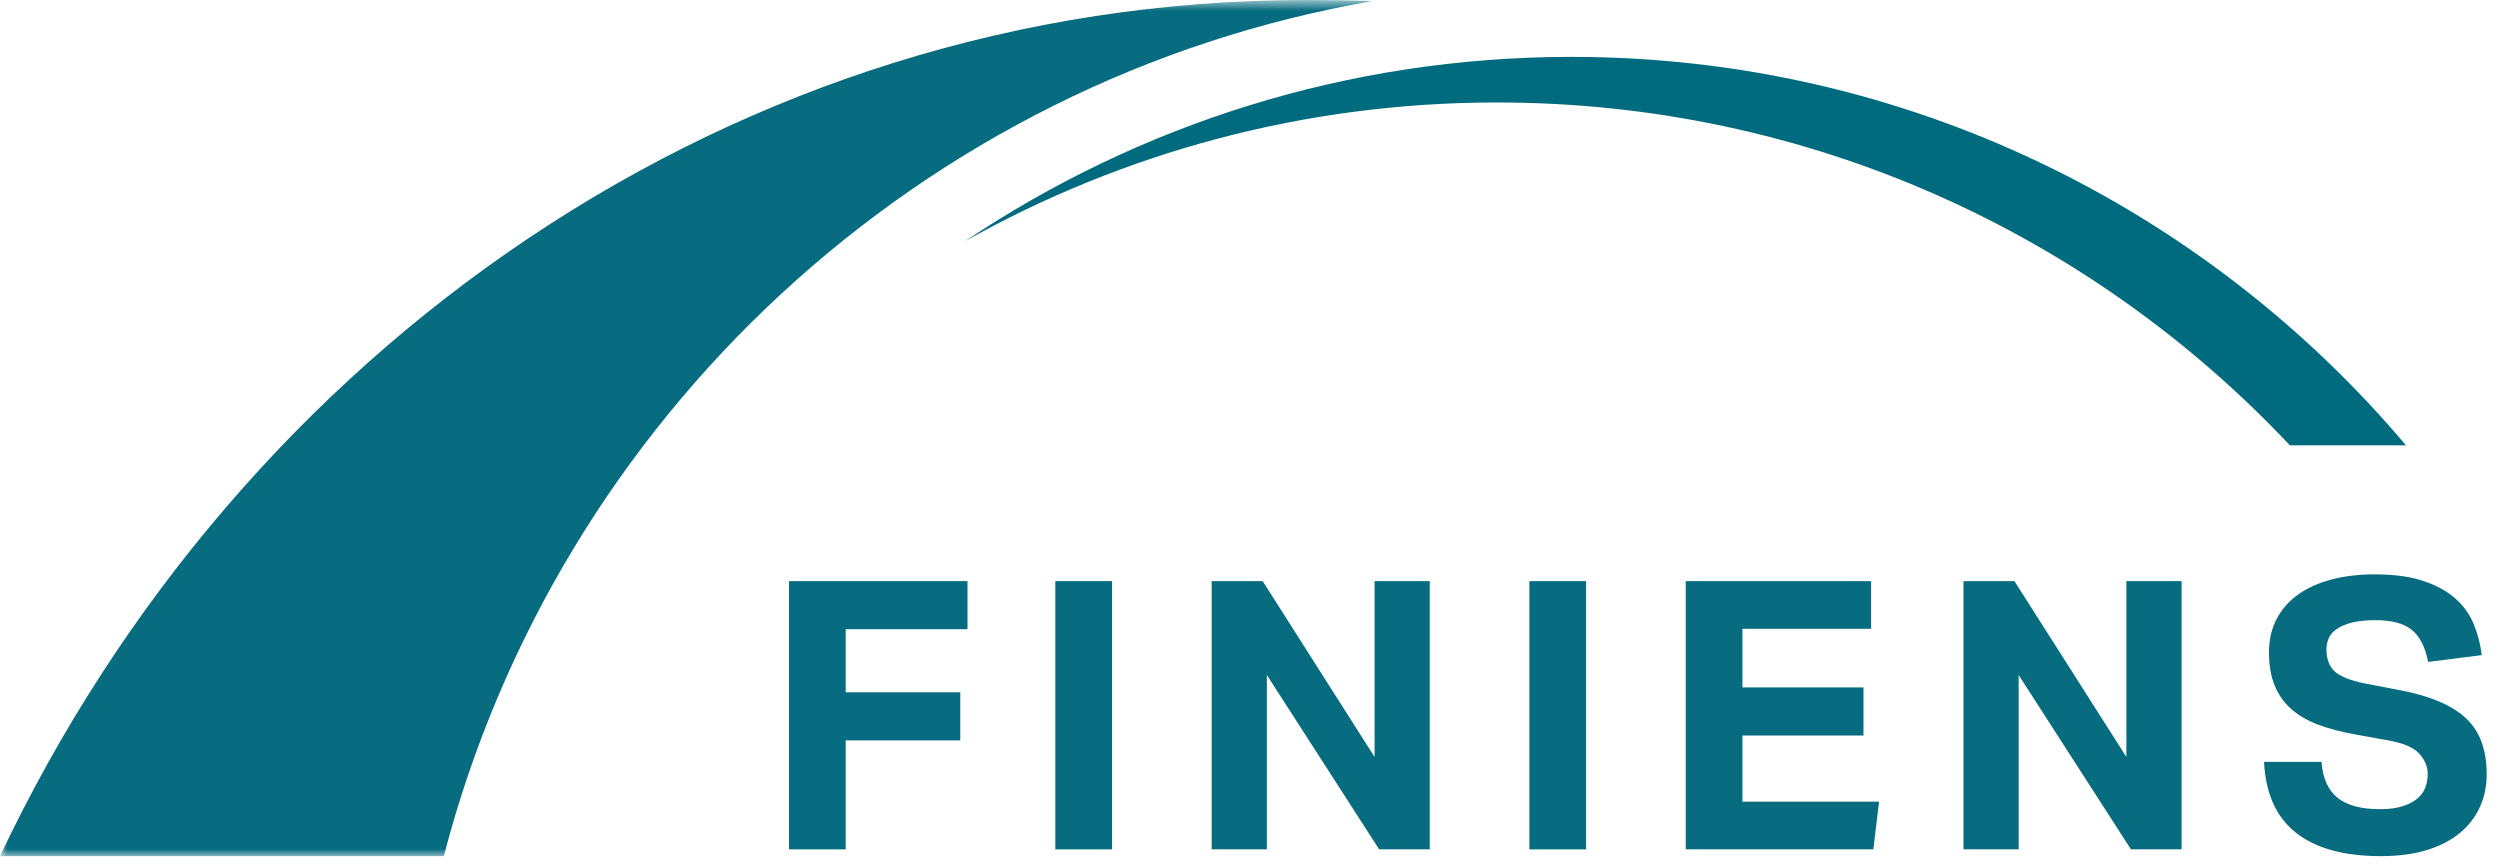
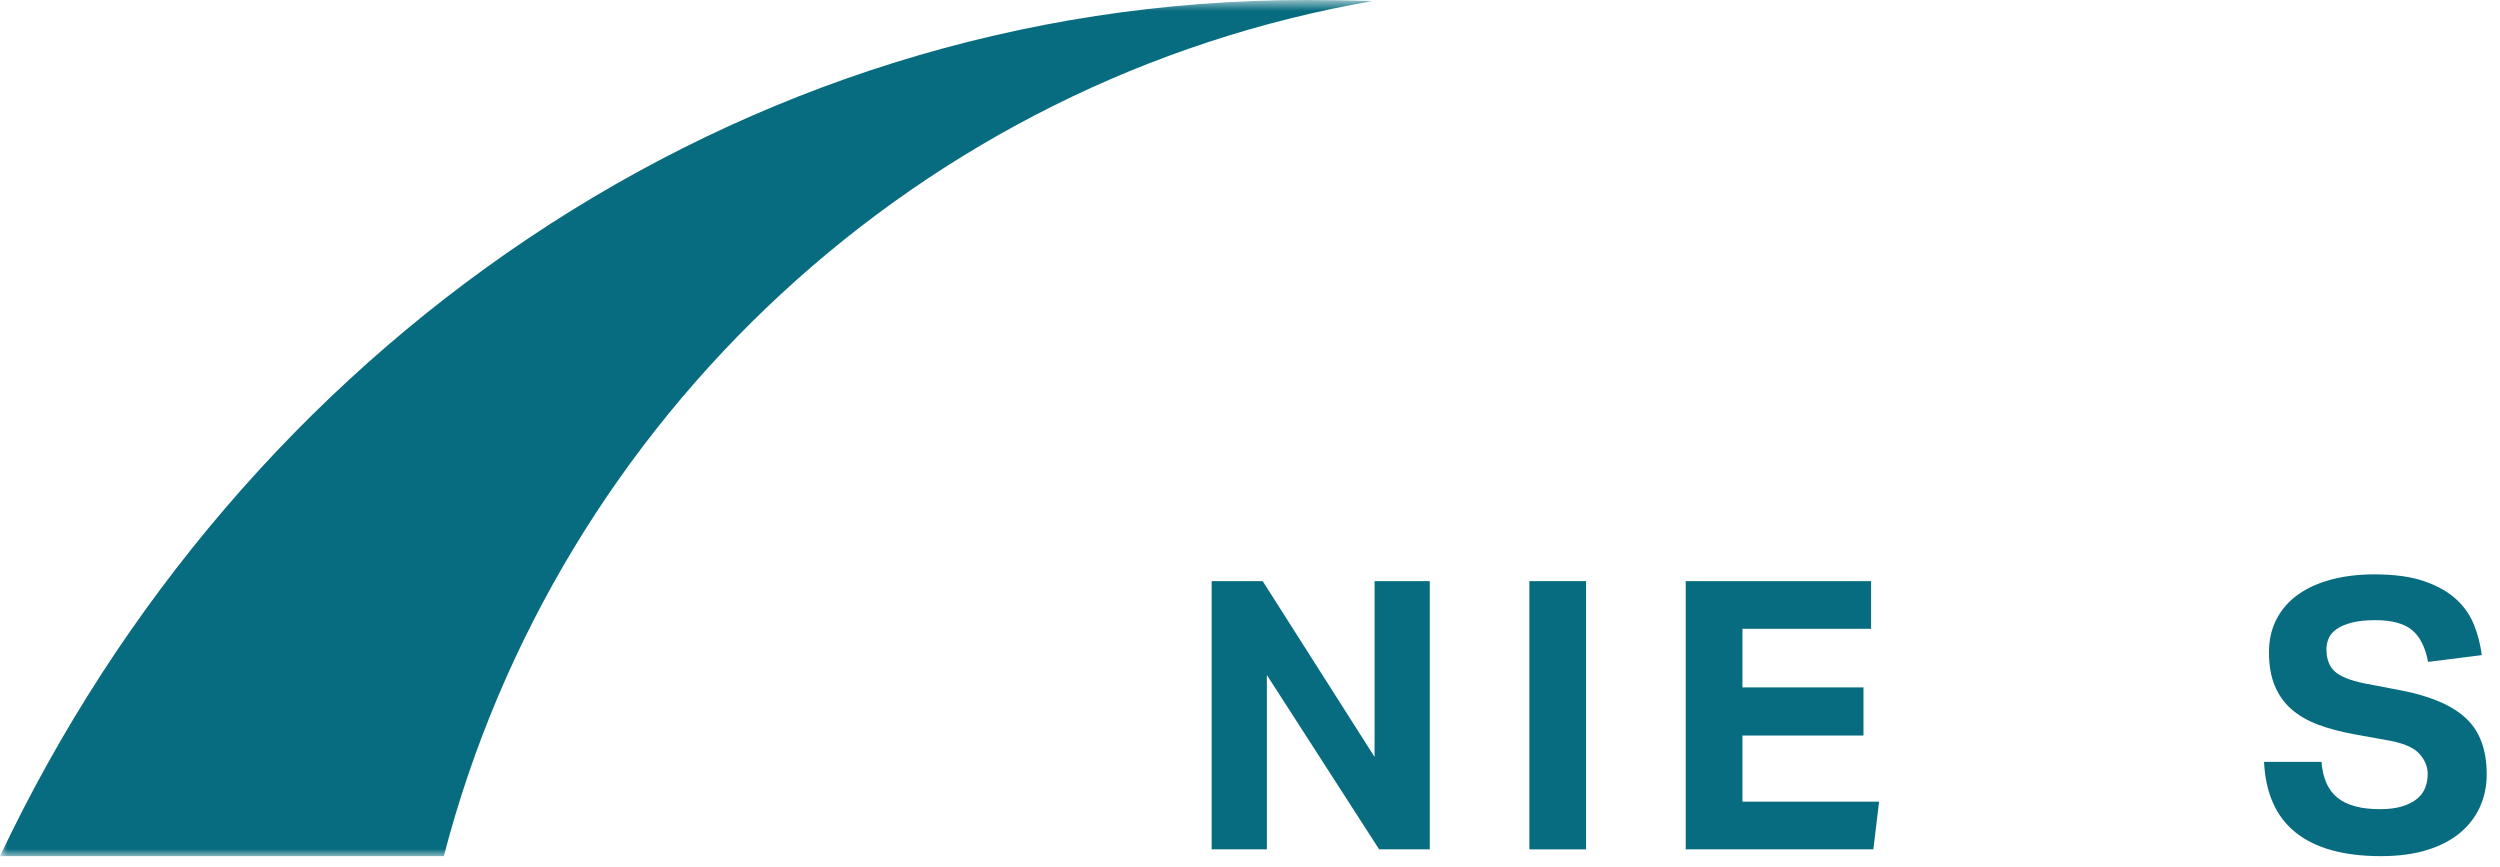
<svg xmlns="http://www.w3.org/2000/svg" xmlns:xlink="http://www.w3.org/1999/xlink" width="173px" height="60px" viewBox="0 0 173 60" version="1.1">
  <title>logo-finiens-pos</title>
  <desc>Created with Sketch.</desc>
  <defs>
    <polygon id="path-1" points="0 0.755 95.045 0.755 95.045 60 0 60" />
  </defs>
  <g id="logo-finiens-pos" stroke="none" stroke-width="1" fill="none" fill-rule="evenodd">
    <g id="Group-15" transform="translate(0, -1)">
-       <polygon id="Fill-1" fill="#076C7F" points="54.599 41.213 54.599 59.776 58.523 59.776 58.523 52.236 66.451 52.236 66.451 48.908 58.523 48.908 58.523 44.541 66.951 44.541 66.951 41.213" />
-       <polygon id="Fill-2" fill="#076C7F" points="73.029 59.776 76.953 59.776 76.953 41.214 73.029 41.214" />
      <polygon id="Fill-3" fill="#076C7F" points="95.12 41.213 95.12 53.381 87.378 41.213 83.847 41.213 83.847 59.776 87.667 59.776 87.667 47.712 95.437 59.776 98.94 59.776 98.94 41.213" />
      <polygon id="Fill-4" fill="#076C7F" points="105.832 59.776 109.756 59.776 109.756 41.214 105.832 41.214" />
      <polygon id="Fill-5" fill="#076C7F" points="116.652 41.213 116.652 59.776 129.637 59.776 130.032 56.474 120.577 56.474 120.577 51.899 128.953 51.899 128.953 48.57 120.577 48.57 120.577 44.514 129.48 44.514 129.48 41.213" />
-       <polygon id="Fill-6" fill="#076C7F" points="147.145 41.213 147.145 53.381 139.401 41.213 135.873 41.213 135.873 59.776 139.691 59.776 139.691 47.712 147.462 59.776 150.966 59.776 150.966 41.213" />
      <g id="Group-14" transform="translate(0, 0.245)">
        <path d="M161.768,55.969 C162.427,56.489 163.395,56.75 164.678,56.75 C165.292,56.75 165.811,56.685 166.232,56.554 C166.653,56.424 166.996,56.251 167.258,56.034 C167.523,55.818 167.712,55.561 167.826,55.268 C167.94,54.973 167.996,54.653 167.996,54.305 C167.996,53.82 167.812,53.365 167.444,52.941 C167.074,52.516 166.399,52.208 165.415,52.018 L162.967,51.576 C162.002,51.402 161.15,51.177 160.411,50.9 C159.674,50.622 159.055,50.262 158.554,49.821 C158.055,49.378 157.671,48.837 157.408,48.195 C157.144,47.554 157.013,46.791 157.013,45.907 C157.013,45.024 157.193,44.243 157.553,43.568 C157.913,42.892 158.414,42.329 159.055,41.878 C159.695,41.427 160.463,41.086 161.359,40.851 C162.255,40.617 163.238,40.501 164.308,40.501 C165.679,40.501 166.82,40.655 167.733,40.968 C168.646,41.28 169.383,41.692 169.946,42.202 C170.508,42.714 170.925,43.308 171.198,43.984 C171.469,44.659 171.649,45.362 171.737,46.09 L168.024,46.558 C167.83,45.535 167.456,44.798 166.904,44.348 C166.351,43.898 165.512,43.671 164.388,43.671 C163.72,43.671 163.172,43.728 162.742,43.841 C162.313,43.953 161.966,44.101 161.702,44.283 C161.439,44.464 161.254,44.677 161.15,44.919 C161.043,45.162 160.99,45.414 160.99,45.675 C160.99,46.367 161.188,46.886 161.584,47.234 C161.979,47.581 162.65,47.849 163.598,48.04 L166.179,48.535 C168.217,48.933 169.709,49.578 170.657,50.471 C171.606,51.362 172.08,52.651 172.08,54.332 C172.08,55.146 171.925,55.896 171.618,56.58 C171.312,57.265 170.855,57.863 170.25,58.374 C169.644,58.886 168.883,59.284 167.971,59.57 C167.058,59.857 165.986,60 164.757,60 C162.194,60 160.232,59.457 158.871,58.374 C157.51,57.29 156.777,55.658 156.671,53.474 L160.648,53.474 C160.736,54.617 161.109,55.449 161.768,55.969" id="Fill-7" fill="#076C7F" />
        <g id="Group-11">
          <mask id="mask-2" fill="white">
            <use xlink:href="#path-1" />
          </mask>
          <g id="Clip-10" />
          <path d="M95.045,0.821 C93.495,0.784 91.941,0.755 90.373,0.755 C50.875,0.755 16.613,24.906 0,60 L30.712,60 C38.6,29.65 63.772,6.198 95.045,0.821" id="Fill-9" fill="#076C7F" mask="url(#mask-2)" />
        </g>
-         <path d="M158.457,31.57 L166.494,31.57 C152.619,15.143 131.882,4.691 108.746,4.691 C93.231,4.691 78.793,9.393 66.781,17.445 C77.665,11.336 90.215,7.846 103.584,7.846 C125.216,7.846 144.716,16.966 158.457,31.57" id="Fill-12" fill="#006B7F" />
      </g>
    </g>
  </g>
</svg>